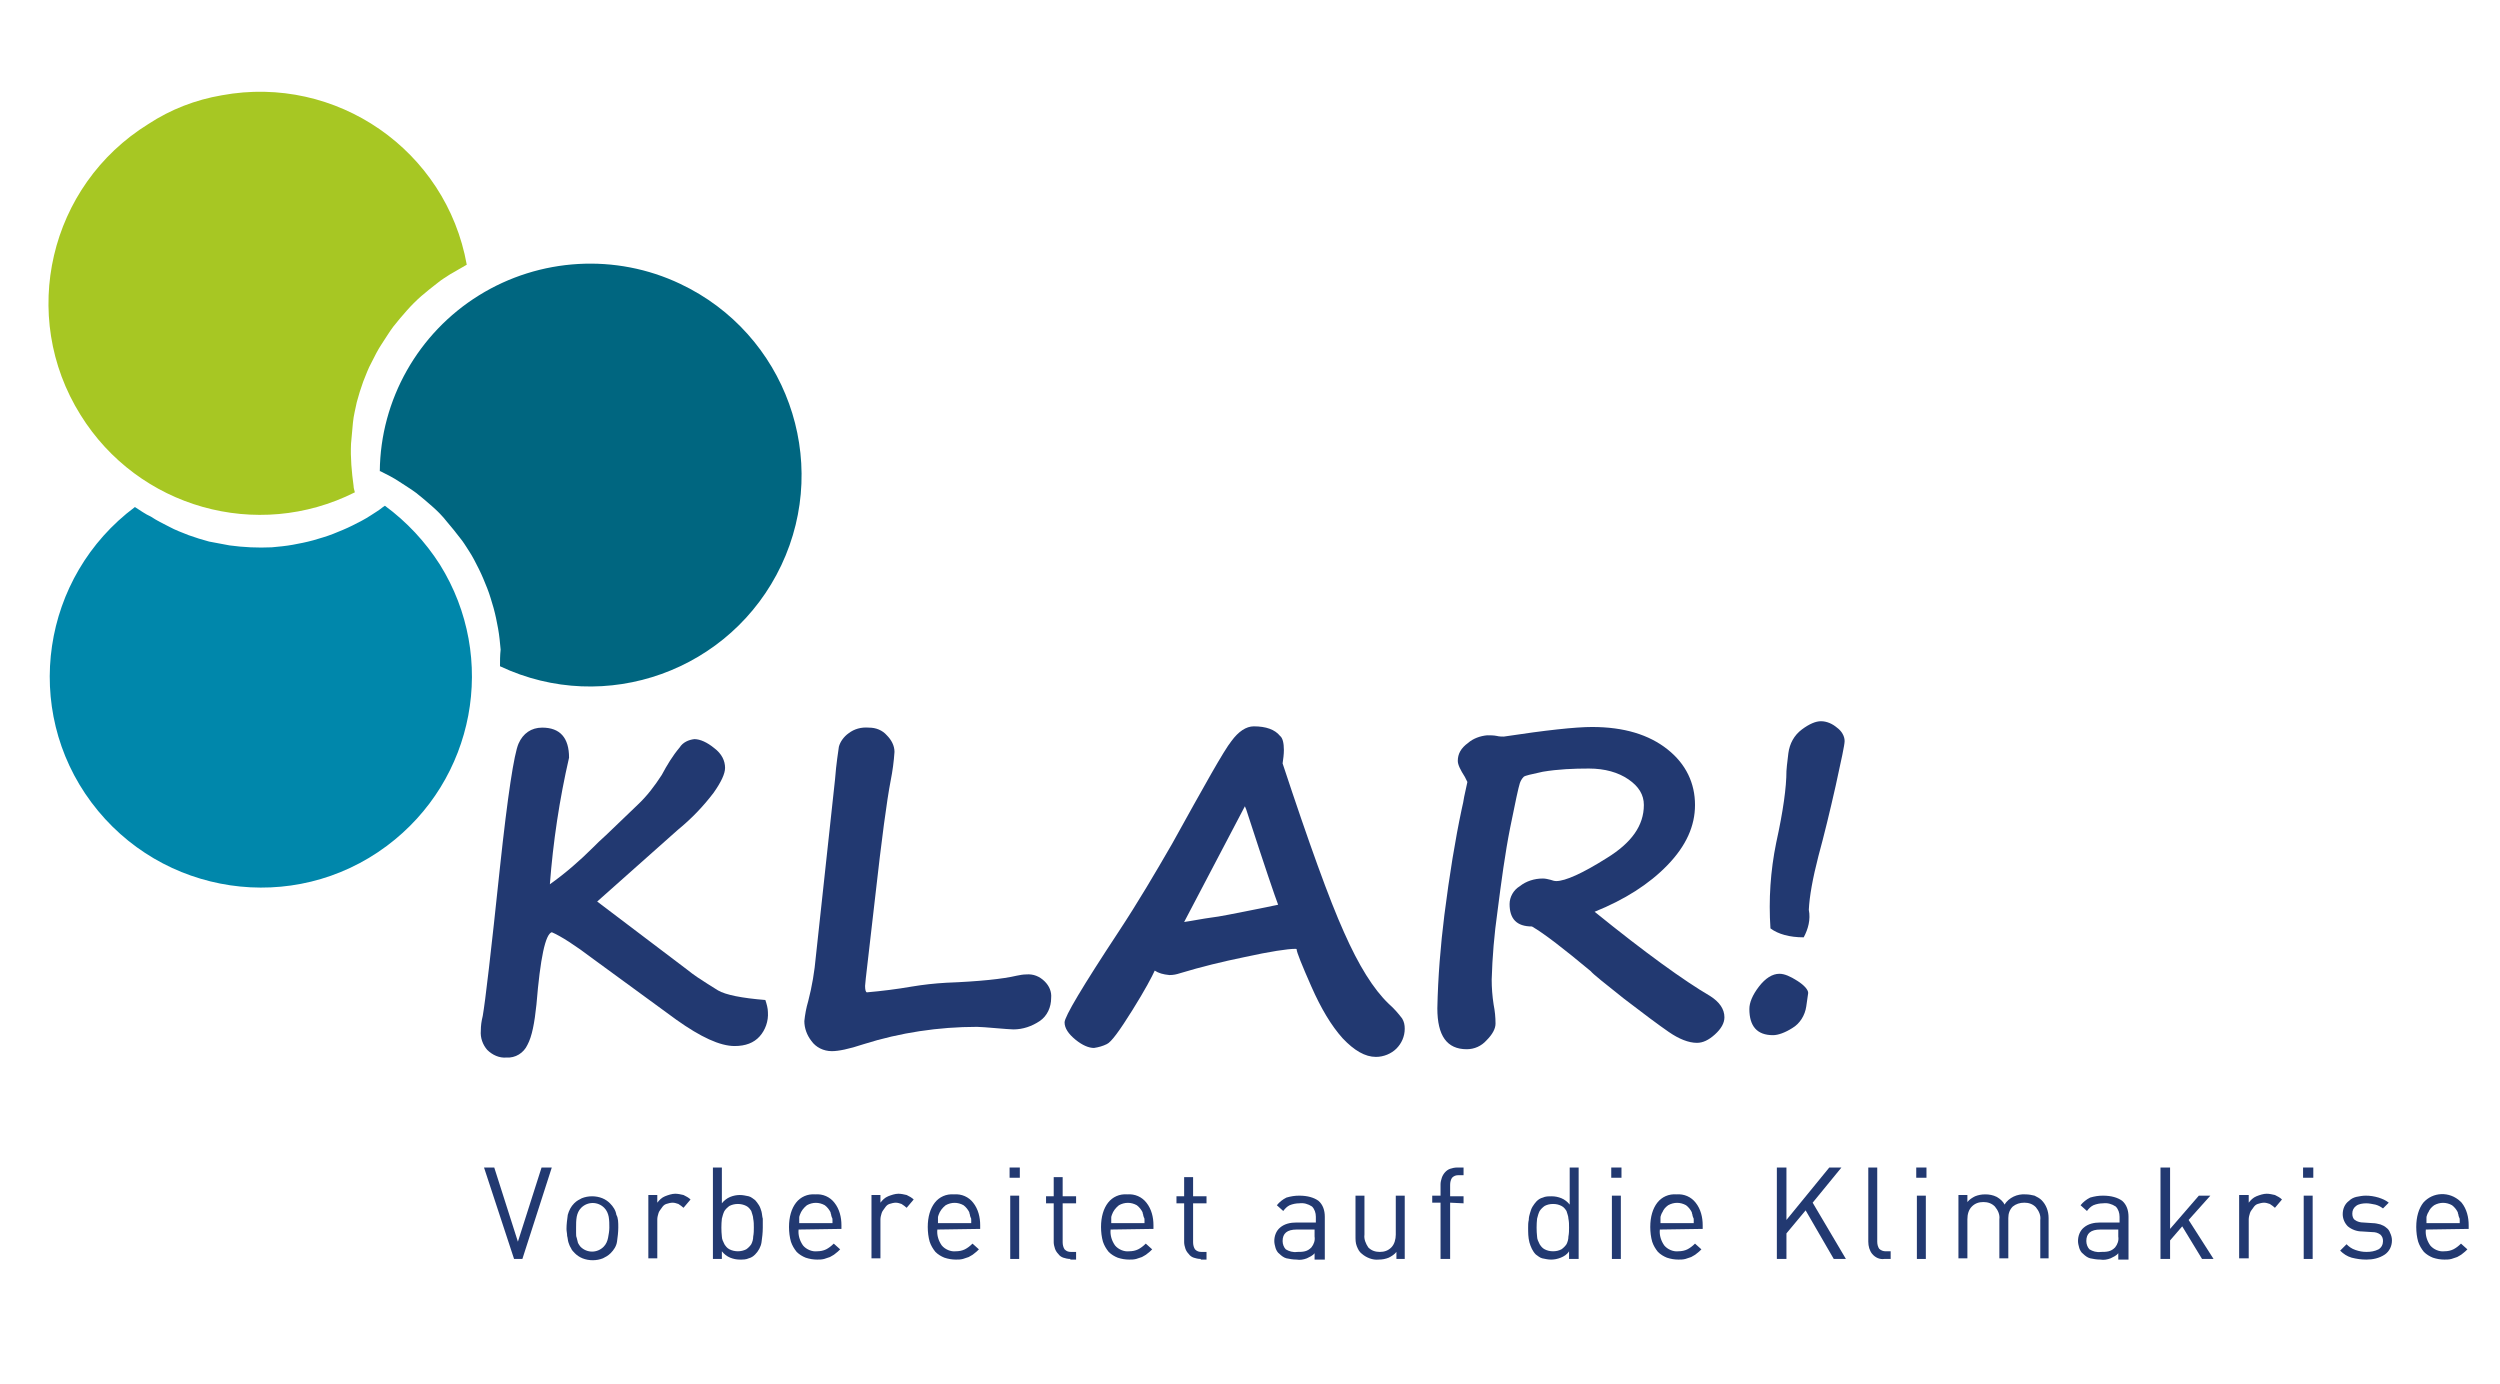
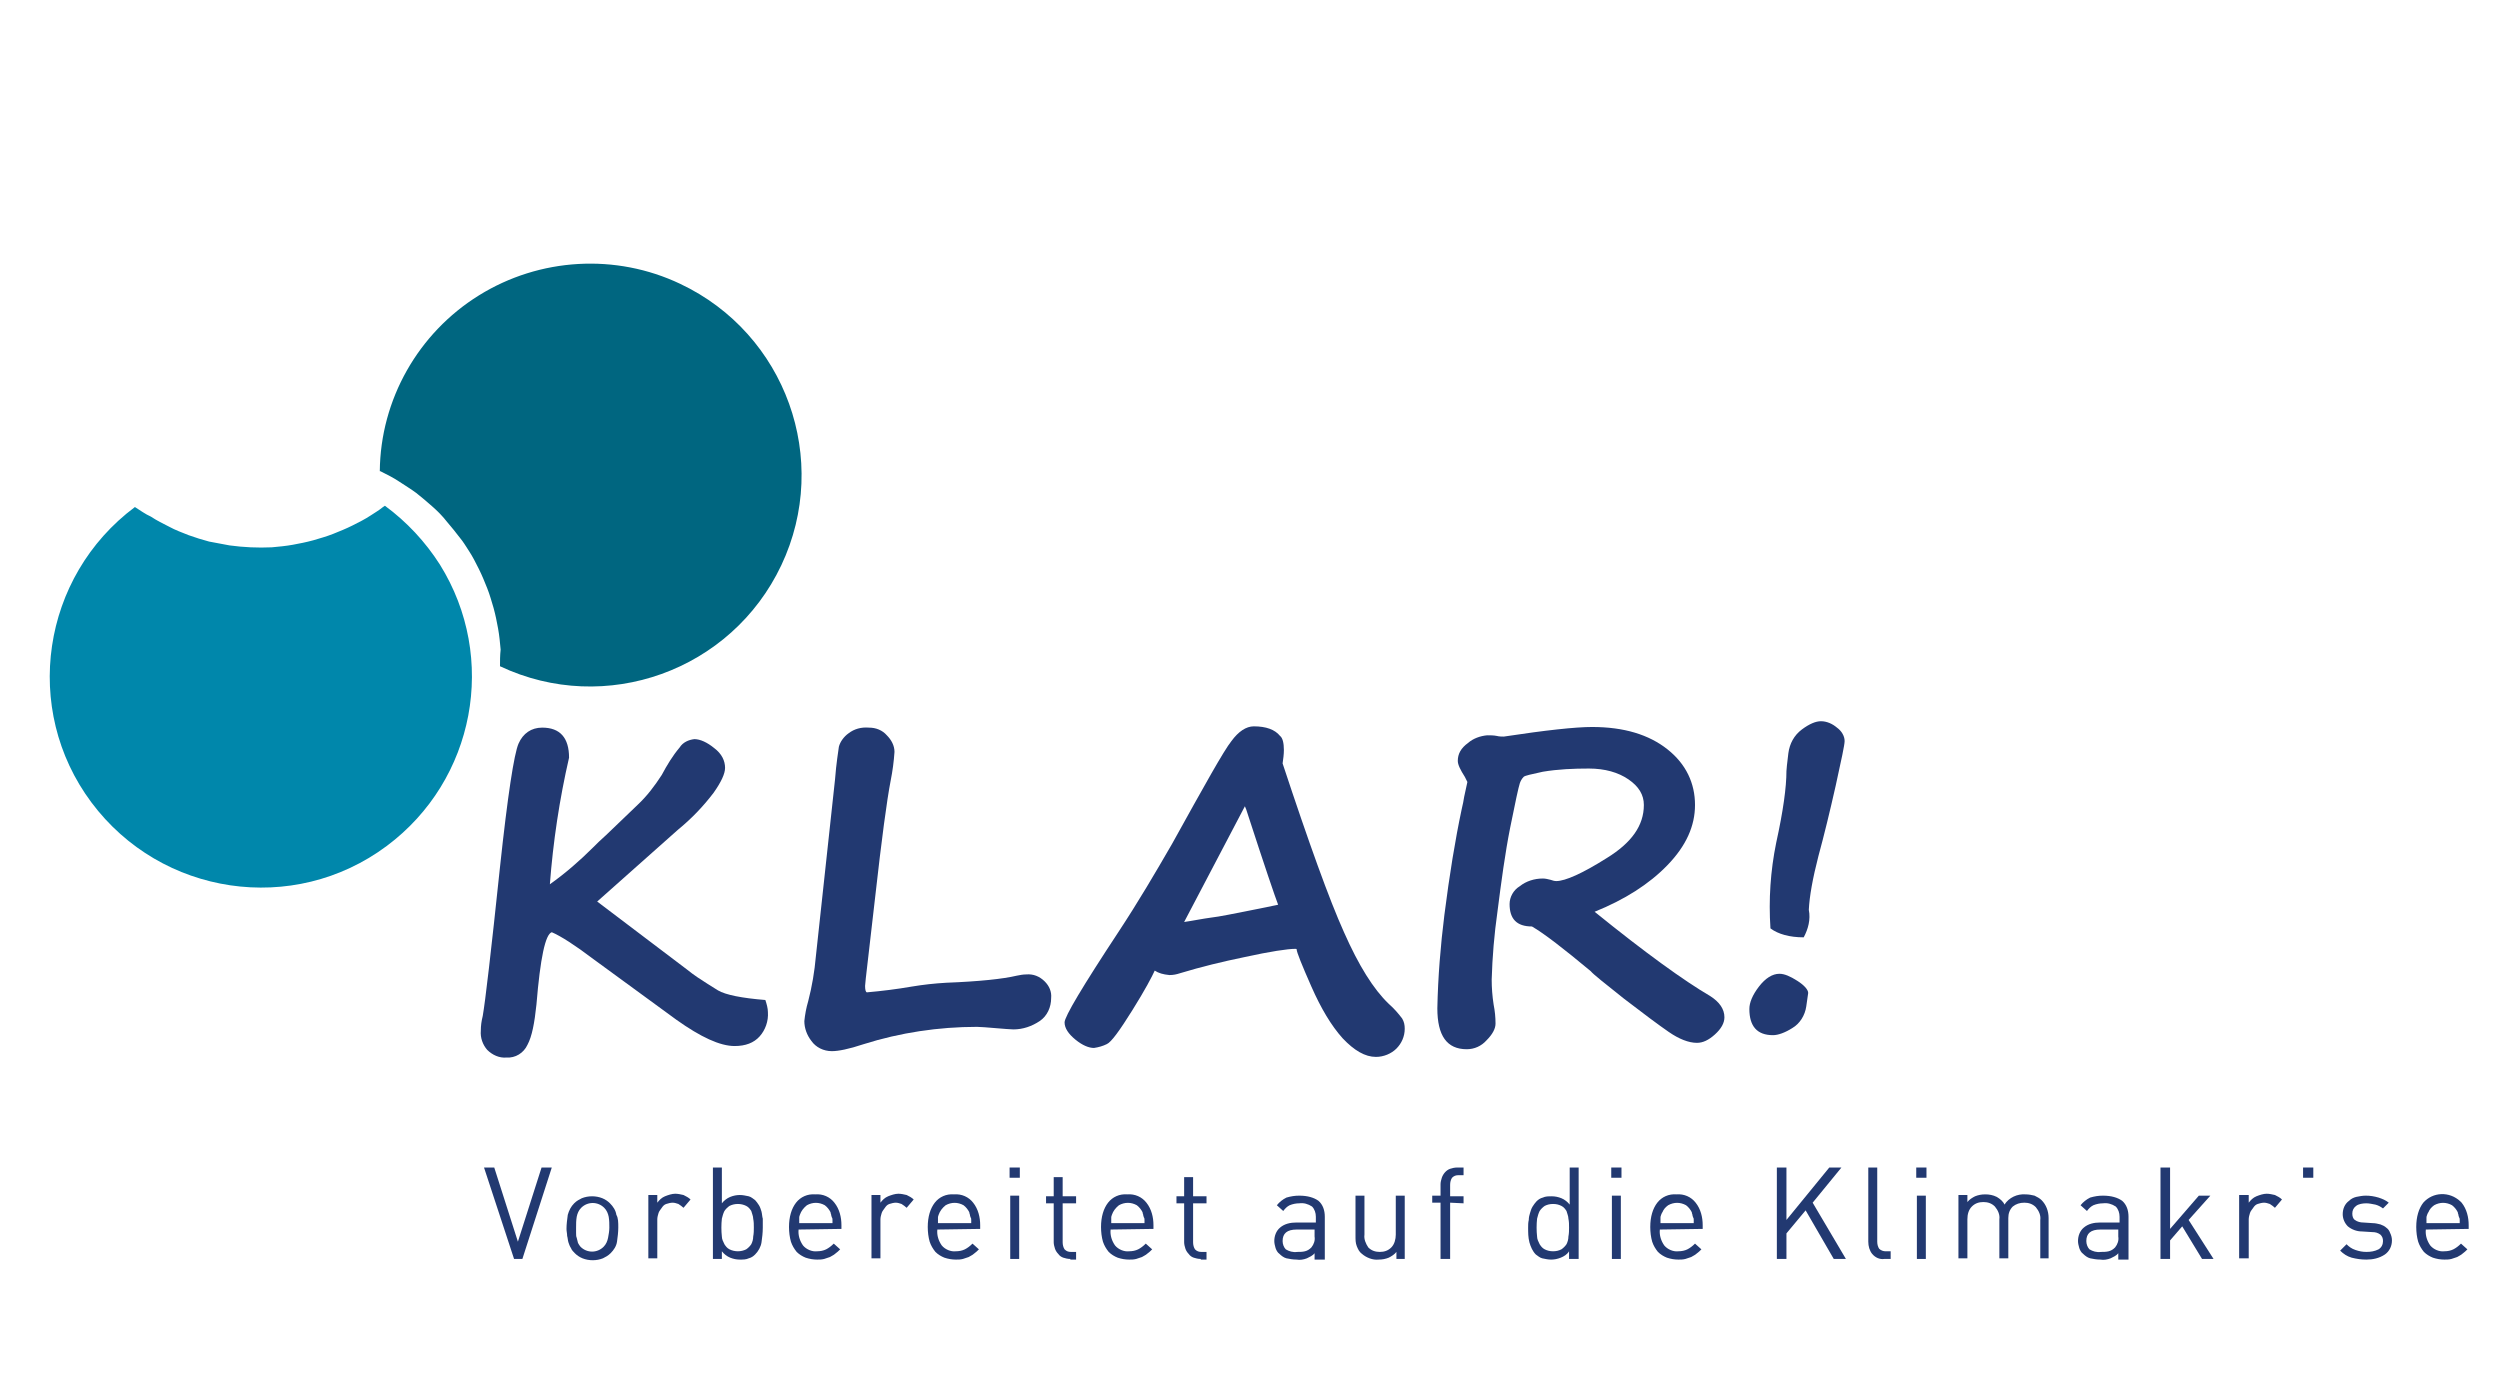
<svg xmlns="http://www.w3.org/2000/svg" version="1.1" id="Ebene_1" x="0px" y="0px" viewBox="0 0 39.1 21.65" style="enable-background:new 0 0 39.1 21.65;" xml:space="preserve">
  <style type="text/css">
	.st0{fill:#006680;}
	.st1{fill:#A7C723;}
	.st2{fill:#0087AB;}
	.st3{fill:#223971;}
</style>
  <g id="layer1_00000162322241152048264270000012967956247384817285_">
    <g id="g4168_00000093142771736664361940000015413509245987384990_">
      <path id="path10283-4-6-8_00000040558603984794098500000007724366812125763748_" class="st0" d="M7.82,10.42    c1.65,0.78,3.62,0.07,4.4-1.58s0.07-3.62-1.58-4.4c-1.01-0.48-2.2-0.41-3.15,0.18l0,0C6.54,5.21,5.95,6.25,5.94,7.37h0.01    c0.1,0.05,0.2,0.1,0.29,0.16c0.09,0.06,0.19,0.12,0.27,0.18C6.6,7.78,6.68,7.85,6.76,7.92s0.16,0.15,0.23,0.24    C7.06,8.24,7.13,8.33,7.2,8.42c0.05,0.06,0.09,0.13,0.13,0.19C7.39,8.7,7.44,8.8,7.49,8.9C7.54,9,7.58,9.1,7.62,9.2    c0.04,0.1,0.07,0.21,0.1,0.31c0.03,0.11,0.05,0.21,0.07,0.32s0.03,0.22,0.04,0.33C7.82,10.25,7.82,10.34,7.82,10.42L7.82,10.42z" />
-       <path id="path10070-7-7-5-2-7_00000072997541794083806320000004349492489459632771_" class="st1" d="M2.32,1.94    c-1.55,0.96-2.03,3-1.06,4.55c0.9,1.45,2.76,1.98,4.29,1.21C5.54,7.66,5.53,7.63,5.53,7.6C5.5,7.38,5.48,7.16,5.49,6.94    C5.5,6.83,5.51,6.72,5.52,6.61s0.04-0.22,0.06-0.32c0.03-0.11,0.06-0.21,0.1-0.32c0.04-0.1,0.08-0.21,0.13-0.3    c0.05-0.1,0.1-0.2,0.16-0.29s0.12-0.19,0.18-0.27c0.07-0.09,0.14-0.17,0.21-0.25S6.51,4.7,6.59,4.63s0.17-0.14,0.26-0.21    c0.06-0.05,0.13-0.09,0.19-0.13c0.09-0.05,0.17-0.1,0.26-0.15C6.98,2.35,5.26,1.16,3.47,1.49C3.06,1.56,2.67,1.71,2.32,1.94z" />
      <path id="path10249-7-9-80_00000092418888315953436520000002027366850717293717_" class="st2" d="M2.11,7.93    c-1.46,1.09-1.77,3.16-0.68,4.62s3.16,1.77,4.62,0.68c1.38-1.03,1.74-2.94,0.83-4.4l0,0C6.65,8.47,6.36,8.16,6.02,7.91L5.99,7.93    C5.93,7.98,5.86,8.02,5.8,8.06C5.71,8.12,5.61,8.17,5.51,8.22s-0.2,0.09-0.3,0.13C5.11,8.39,5,8.42,4.9,8.45    C4.79,8.48,4.69,8.5,4.58,8.52S4.36,8.55,4.25,8.56c-0.22,0.01-0.44,0-0.66-0.03C3.48,8.51,3.37,8.49,3.27,8.47    c-0.11-0.03-0.21-0.06-0.32-0.1c-0.1-0.04-0.21-0.08-0.3-0.13c-0.1-0.05-0.2-0.1-0.29-0.16C2.27,8.04,2.19,7.98,2.11,7.93    L2.11,7.93z" />
    </g>
    <g id="g4257_00000134228237713365604740000009377473896208286861_">
      <g id="flowRoot6415-4-3-9_00000163782083207979885300000017509179479426398851_">
        <path id="path4247_00000160900230064602176410000008805720587986964104_" class="st3" d="M10.6,12.98L9.34,14.1l1.4,1.06     c0.11,0.09,0.22,0.16,0.33,0.23l0.16,0.1c0.12,0.07,0.37,0.12,0.74,0.15c0.02,0.06,0.04,0.13,0.04,0.19     c0.01,0.14-0.04,0.28-0.13,0.38c-0.09,0.1-0.22,0.15-0.39,0.15c-0.23,0-0.53-0.14-0.91-0.41L9.28,15     c-0.29-0.22-0.51-0.36-0.65-0.42c-0.1,0.03-0.18,0.4-0.24,1.13c-0.03,0.29-0.07,0.5-0.14,0.63c-0.06,0.13-0.19,0.21-0.33,0.2     c-0.11,0.01-0.22-0.04-0.3-0.12c-0.07-0.08-0.11-0.19-0.1-0.3c0-0.08,0.01-0.15,0.03-0.23c0.04-0.23,0.13-1,0.27-2.33     c0.12-1.12,0.22-1.77,0.29-1.93s0.2-0.25,0.37-0.25c0.28,0,0.42,0.16,0.42,0.47c-0.15,0.65-0.25,1.32-0.3,1.98     c0.24-0.17,0.47-0.37,0.68-0.58c0.05-0.05,0.12-0.12,0.2-0.19c0.16-0.15,0.32-0.31,0.49-0.47c0.15-0.14,0.27-0.3,0.38-0.47     c0.08-0.15,0.17-0.3,0.28-0.43c0.05-0.08,0.14-0.12,0.23-0.13c0.09,0,0.2,0.05,0.31,0.14c0.12,0.09,0.17,0.2,0.17,0.31     c0,0.09-0.06,0.22-0.18,0.39C11,12.61,10.82,12.8,10.6,12.98L10.6,12.98z" />
        <path id="path4249_00000116193195408191787960000003079881488555338378_" class="st3" d="M15.85,16.1     c-0.05,0-0.15-0.01-0.28-0.02s-0.23-0.02-0.29-0.02c-0.6,0-1.2,0.09-1.77,0.27c-0.24,0.08-0.4,0.11-0.5,0.11     c-0.13,0-0.25-0.06-0.32-0.16c-0.07-0.09-0.11-0.2-0.11-0.31c0.01-0.1,0.03-0.21,0.06-0.31c0.06-0.23,0.1-0.47,0.12-0.7l0.3-2.77     c0.02-0.26,0.05-0.43,0.06-0.51c0.02-0.08,0.08-0.16,0.15-0.21c0.09-0.07,0.2-0.1,0.32-0.09c0.11,0,0.21,0.04,0.28,0.12     c0.07,0.07,0.12,0.16,0.12,0.26c-0.01,0.15-0.03,0.3-0.06,0.45c-0.06,0.31-0.14,0.91-0.24,1.8s-0.16,1.36-0.16,1.41     c0,0.06,0.01,0.1,0.03,0.1c0.23-0.02,0.47-0.05,0.7-0.09c0.18-0.03,0.36-0.05,0.54-0.06c0.52-0.02,0.89-0.06,1.1-0.11     c0.05-0.01,0.1-0.02,0.15-0.02c0.11-0.01,0.21,0.03,0.29,0.11c0.07,0.07,0.11,0.16,0.1,0.26c0,0.14-0.06,0.28-0.18,0.36     C16.14,16.05,16,16.1,15.85,16.1L15.85,16.1z" />
        <path id="path4251_00000055682870556915516460000017912305039137128381_" class="st3" d="M18.06,15.18     c-0.04,0.09-0.15,0.3-0.35,0.62c-0.2,0.32-0.33,0.5-0.4,0.53c-0.06,0.03-0.13,0.05-0.2,0.06c-0.08,0-0.18-0.04-0.29-0.13     c-0.11-0.09-0.17-0.18-0.17-0.27s0.28-0.56,0.84-1.41c0.31-0.47,0.58-0.93,0.84-1.38c0.51-0.92,0.81-1.46,0.93-1.61     c0.11-0.15,0.23-0.23,0.35-0.23c0.19,0,0.33,0.05,0.41,0.15c0.04,0.03,0.06,0.11,0.06,0.22c0,0.07-0.01,0.14-0.02,0.21     c0.41,1.24,0.73,2.13,0.96,2.64c0.23,0.52,0.46,0.89,0.7,1.12c0.08,0.07,0.15,0.15,0.21,0.23c0.03,0.05,0.04,0.1,0.04,0.16     c0,0.12-0.05,0.23-0.13,0.31s-0.2,0.13-0.32,0.13c-0.17,0-0.34-0.1-0.52-0.29c-0.18-0.2-0.34-0.47-0.49-0.81     s-0.23-0.54-0.23-0.58c0-0.01-0.01-0.01-0.02-0.01c-0.12,0-0.39,0.04-0.8,0.13c-0.34,0.07-0.67,0.15-1,0.25     c-0.06,0.02-0.11,0.03-0.17,0.03C18.19,15.24,18.12,15.22,18.06,15.18z M19.99,14.15c-0.05-0.13-0.21-0.6-0.47-1.4     c-0.02-0.07-0.04-0.12-0.05-0.14l-0.95,1.81c0.14-0.02,0.28-0.05,0.43-0.07c0.1-0.01,0.35-0.06,0.75-0.14     C19.79,14.19,19.89,14.17,19.99,14.15L19.99,14.15z" />
        <path id="path4253_00000166658311594801939540000005780997794429767356_" class="st3" d="M22.95,12.23l-0.04-0.08     c-0.07-0.11-0.11-0.19-0.11-0.25c0-0.11,0.05-0.2,0.16-0.28c0.08-0.07,0.19-0.11,0.3-0.12c0.05,0,0.1,0,0.15,0.01     c0.04,0.01,0.08,0.01,0.11,0.01c0.66-0.1,1.12-0.15,1.38-0.15c0.5,0,0.89,0.12,1.18,0.35s0.43,0.53,0.43,0.87     c0,0.33-0.14,0.64-0.43,0.94s-0.67,0.54-1.14,0.73c0.79,0.64,1.4,1.08,1.81,1.32c0.14,0.09,0.22,0.2,0.22,0.33     c0,0.09-0.05,0.18-0.15,0.27s-0.19,0.13-0.28,0.13c-0.13,0-0.28-0.06-0.44-0.17s-0.4-0.29-0.7-0.52     c-0.3-0.24-0.48-0.38-0.52-0.43c-0.42-0.35-0.73-0.59-0.92-0.7c-0.24,0-0.35-0.12-0.35-0.35c0-0.11,0.06-0.22,0.16-0.28     c0.1-0.08,0.23-0.12,0.36-0.12c0.04,0,0.08,0.01,0.12,0.02c0.03,0.01,0.06,0.02,0.09,0.02c0.14,0,0.41-0.12,0.79-0.36     c0.39-0.24,0.58-0.51,0.58-0.83c0-0.16-0.08-0.29-0.24-0.4c-0.16-0.11-0.37-0.17-0.62-0.17c-0.24,0-0.48,0.01-0.72,0.05     c-0.18,0.04-0.28,0.06-0.3,0.08c-0.03,0.03-0.05,0.07-0.06,0.1c-0.02,0.06-0.07,0.29-0.15,0.69s-0.14,0.85-0.2,1.32     c-0.05,0.35-0.08,0.71-0.09,1.06c0,0.13,0.01,0.26,0.03,0.39c0.02,0.1,0.03,0.2,0.03,0.3c0,0.08-0.05,0.17-0.14,0.26     c-0.08,0.09-0.19,0.14-0.31,0.14c-0.31,0-0.46-0.21-0.46-0.64c0.01-0.49,0.05-0.98,0.11-1.46c0.08-0.63,0.17-1.18,0.27-1.65     c0.02-0.08,0.03-0.14,0.04-0.2L22.95,12.23L22.95,12.23z" />
        <path id="path4255_00000097497932669965376810000000285864446052431520_" class="st3" d="M28.21,14.66     c-0.22,0-0.4-0.05-0.52-0.14c-0.03-0.45,0-0.9,0.09-1.34c0.11-0.5,0.16-0.87,0.16-1.12c0-0.02,0.01-0.12,0.03-0.28     c0.02-0.15,0.09-0.28,0.21-0.37c0.12-0.09,0.22-0.13,0.3-0.13c0.09,0,0.18,0.04,0.25,0.1c0.07,0.05,0.12,0.13,0.12,0.21     c0,0.06-0.05,0.29-0.14,0.7c-0.09,0.4-0.18,0.77-0.27,1.1c-0.09,0.35-0.14,0.63-0.15,0.84C28.32,14.38,28.28,14.53,28.21,14.66z      M27.73,16.19c-0.25,0-0.37-0.14-0.37-0.41c0-0.1,0.05-0.22,0.15-0.35c0.1-0.13,0.21-0.2,0.32-0.2c0.08,0,0.17,0.04,0.28,0.11     s0.17,0.14,0.17,0.19l-0.03,0.21c-0.02,0.14-0.1,0.27-0.22,0.34C27.92,16.15,27.81,16.19,27.73,16.19z" />
      </g>
      <path class="st3" d="M8.17,19.69H8.04l-0.47-1.43h0.16l0.37,1.16l0.37-1.16h0.16L8.17,19.69z" />
      <path class="st3" d="M9.67,19.2c0,0.07-0.01,0.15-0.02,0.22s-0.05,0.13-0.1,0.18c-0.04,0.04-0.08,0.06-0.12,0.08    c-0.1,0.04-0.22,0.04-0.32,0c-0.05-0.02-0.09-0.05-0.12-0.08c-0.02-0.02-0.05-0.05-0.06-0.08c-0.02-0.03-0.03-0.06-0.04-0.09    s-0.01-0.07-0.02-0.1c0-0.04-0.01-0.07-0.01-0.11c0-0.07,0.01-0.15,0.02-0.22c0.02-0.07,0.05-0.13,0.1-0.18    c0.04-0.04,0.08-0.06,0.12-0.08c0.1-0.04,0.22-0.04,0.32,0c0.05,0.02,0.09,0.05,0.12,0.08c0.05,0.05,0.09,0.11,0.1,0.18    C9.67,19.05,9.67,19.12,9.67,19.2z M9.53,19.2c0-0.06,0-0.11-0.01-0.17c-0.01-0.05-0.03-0.1-0.07-0.14c-0.1-0.1-0.26-0.1-0.36,0    c-0.04,0.04-0.06,0.09-0.07,0.14c-0.01,0.06-0.01,0.11-0.01,0.17c0,0.03,0,0.06,0,0.08c0,0.03,0,0.06,0.01,0.08    c0.01,0.03,0.01,0.05,0.02,0.08c0.01,0.02,0.03,0.05,0.04,0.06c0.1,0.1,0.26,0.1,0.36,0c0.04-0.04,0.06-0.09,0.07-0.14    C9.52,19.31,9.53,19.25,9.53,19.2z" />
      <path class="st3" d="M10.69,18.89c-0.02-0.02-0.05-0.04-0.08-0.06c-0.03-0.01-0.06-0.02-0.09-0.02s-0.07,0.01-0.1,0.02    c-0.03,0.01-0.05,0.03-0.07,0.06c-0.02,0.03-0.04,0.05-0.05,0.08s-0.02,0.07-0.02,0.1v0.61h-0.14v-0.99h0.14v0.12    c0.03-0.04,0.07-0.08,0.12-0.1s0.11-0.04,0.16-0.04c0.04,0,0.09,0.01,0.13,0.02c0.04,0.02,0.08,0.04,0.11,0.07L10.69,18.89z" />
      <path class="st3" d="M11.93,19.2c0,0.08-0.01,0.16-0.02,0.23s-0.05,0.14-0.1,0.19c-0.03,0.03-0.06,0.05-0.1,0.06    c-0.04,0.02-0.09,0.02-0.14,0.02s-0.1-0.01-0.15-0.03c-0.05-0.02-0.1-0.06-0.13-0.1v0.12h-0.14v-1.43h0.14v0.56    c0.03-0.04,0.08-0.08,0.13-0.1s0.1-0.03,0.15-0.03c0.05,0,0.09,0.01,0.14,0.02c0.04,0.01,0.07,0.04,0.1,0.06    c0.02,0.02,0.04,0.05,0.06,0.08s0.03,0.07,0.04,0.1c0.01,0.04,0.01,0.08,0.02,0.11C11.93,19.12,11.93,19.16,11.93,19.2z     M11.79,19.2c0-0.05,0-0.09-0.01-0.14c0-0.04-0.02-0.08-0.03-0.12c-0.02-0.03-0.04-0.06-0.08-0.08c-0.08-0.04-0.18-0.04-0.26,0    c-0.03,0.02-0.06,0.05-0.08,0.08c-0.02,0.04-0.03,0.08-0.04,0.12c-0.01,0.09-0.01,0.19,0,0.28c0,0.04,0.02,0.08,0.04,0.12    c0.02,0.03,0.04,0.06,0.08,0.08c0.08,0.04,0.18,0.04,0.26,0c0.03-0.02,0.06-0.05,0.08-0.08c0.02-0.04,0.03-0.08,0.03-0.12    C11.79,19.29,11.79,19.24,11.79,19.2z" />
      <path class="st3" d="M12.49,19.23c-0.01,0.09,0.02,0.18,0.07,0.25c0.05,0.06,0.14,0.1,0.22,0.09c0.05,0,0.1-0.01,0.14-0.03    s0.08-0.05,0.12-0.09l0.1,0.09c-0.02,0.02-0.05,0.05-0.08,0.07c-0.02,0.02-0.05,0.03-0.08,0.05c-0.03,0.01-0.06,0.02-0.09,0.03    c-0.04,0.01-0.07,0.01-0.11,0.01c-0.06,0-0.12-0.01-0.18-0.03c-0.05-0.02-0.1-0.05-0.14-0.09c-0.04-0.05-0.07-0.1-0.09-0.16    c-0.02-0.07-0.03-0.15-0.03-0.23c0-0.16,0.04-0.29,0.11-0.38c0.07-0.09,0.18-0.14,0.3-0.13c0.12-0.01,0.23,0.04,0.3,0.13    c0.08,0.1,0.11,0.23,0.11,0.35v0.06L12.49,19.23z M13.02,19.13c0-0.02,0-0.04,0-0.05c0-0.01,0-0.03-0.01-0.04    c0-0.01-0.01-0.02-0.01-0.04c0-0.01-0.01-0.02-0.01-0.04c-0.02-0.04-0.05-0.08-0.09-0.11c-0.09-0.05-0.19-0.05-0.28,0    c-0.05,0.04-0.09,0.09-0.11,0.15c0,0.01-0.01,0.02-0.01,0.04c0,0.01,0,0.03,0,0.04s0,0.03,0,0.05    C12.5,19.13,13.02,19.13,13.02,19.13z" />
      <path class="st3" d="M14.18,18.89c-0.02-0.02-0.05-0.04-0.08-0.06c-0.03-0.01-0.06-0.02-0.09-0.02s-0.07,0.01-0.1,0.02    c-0.03,0.01-0.05,0.03-0.07,0.06c-0.02,0.03-0.04,0.05-0.05,0.08s-0.02,0.07-0.02,0.1v0.61h-0.14v-0.99h0.14v0.12    c0.03-0.04,0.07-0.08,0.12-0.1s0.11-0.04,0.16-0.04c0.04,0,0.09,0.01,0.13,0.02c0.04,0.02,0.08,0.04,0.11,0.07L14.18,18.89z" />
      <path class="st3" d="M14.66,19.23c-0.01,0.09,0.02,0.18,0.07,0.25c0.05,0.06,0.14,0.1,0.22,0.09c0.05,0,0.1-0.01,0.14-0.03    s0.08-0.05,0.12-0.09l0.1,0.09c-0.02,0.02-0.05,0.05-0.08,0.07c-0.02,0.02-0.05,0.03-0.08,0.05c-0.03,0.01-0.06,0.02-0.09,0.03    c-0.04,0.01-0.07,0.01-0.11,0.01c-0.06,0-0.12-0.01-0.18-0.03c-0.05-0.02-0.1-0.05-0.14-0.09c-0.04-0.05-0.07-0.1-0.09-0.16    c-0.02-0.07-0.03-0.15-0.03-0.23c0-0.16,0.04-0.29,0.11-0.38c0.07-0.09,0.18-0.14,0.3-0.13c0.12-0.01,0.23,0.04,0.3,0.13    c0.08,0.1,0.11,0.23,0.11,0.35v0.06L14.66,19.23z M15.19,19.13c0-0.02,0-0.04,0-0.05c0-0.01,0-0.03-0.01-0.04    c0-0.01-0.01-0.02-0.01-0.04c0-0.01-0.01-0.02-0.01-0.04c-0.02-0.04-0.05-0.08-0.09-0.11c-0.09-0.05-0.19-0.05-0.28,0    c-0.05,0.04-0.09,0.09-0.11,0.15c0,0.01-0.01,0.02-0.01,0.04c0,0.01,0,0.03,0,0.04s0,0.03,0,0.05    C14.67,19.13,15.19,19.13,15.19,19.13z" />
      <path class="st3" d="M15.79,18.42v-0.16h0.16v0.16H15.79z M15.8,19.69V18.7h0.14v0.99H15.8z" />
      <path class="st3" d="M16.74,19.69c-0.04,0-0.08-0.01-0.11-0.02s-0.06-0.03-0.08-0.06c-0.02-0.02-0.04-0.05-0.05-0.08    c-0.01-0.03-0.02-0.07-0.02-0.1v-0.61h-0.12v-0.11h0.12v-0.3h0.14v0.3h0.21v0.11h-0.21v0.61c0,0.04,0.01,0.08,0.03,0.11    c0.03,0.03,0.06,0.04,0.1,0.04h0.08v0.12h-0.09V19.69z" />
      <path class="st3" d="M17.37,19.23c-0.01,0.09,0.02,0.18,0.07,0.25c0.05,0.06,0.14,0.1,0.22,0.09c0.05,0,0.1-0.01,0.14-0.03    c0.04-0.02,0.08-0.05,0.12-0.09l0.1,0.09c-0.02,0.02-0.05,0.05-0.08,0.07c-0.02,0.02-0.05,0.03-0.08,0.05    c-0.03,0.01-0.06,0.02-0.09,0.03c-0.04,0.01-0.07,0.01-0.11,0.01c-0.06,0-0.12-0.01-0.18-0.03c-0.05-0.02-0.1-0.05-0.14-0.09    c-0.04-0.05-0.07-0.1-0.09-0.16c-0.02-0.07-0.03-0.15-0.03-0.23c0-0.16,0.04-0.29,0.11-0.38c0.07-0.09,0.18-0.14,0.3-0.13    c0.12-0.01,0.23,0.04,0.3,0.13c0.08,0.1,0.11,0.23,0.11,0.35v0.06L17.37,19.23z M17.9,19.13c0-0.02,0-0.04,0-0.05    c0-0.01,0-0.03-0.01-0.04c0-0.01-0.01-0.02-0.01-0.04c0-0.01-0.01-0.02-0.01-0.04c-0.02-0.04-0.05-0.08-0.09-0.11    c-0.09-0.05-0.19-0.05-0.28,0c-0.05,0.04-0.09,0.09-0.11,0.15c0,0.01-0.01,0.02-0.01,0.04c0,0.01,0,0.03,0,0.04s0,0.03,0,0.05    C17.38,19.13,17.9,19.13,17.9,19.13z" />
      <path class="st3" d="M18.78,19.69c-0.04,0-0.08-0.01-0.11-0.02s-0.06-0.03-0.08-0.06c-0.02-0.02-0.04-0.05-0.05-0.08    c-0.01-0.03-0.02-0.07-0.02-0.1v-0.61H18.4v-0.11h0.12v-0.3h0.14v0.3h0.21v0.11h-0.21v0.61c0,0.04,0.01,0.08,0.03,0.11    c0.03,0.03,0.06,0.04,0.1,0.04h0.08v0.12h-0.09V19.69z" />
      <path class="st3" d="M20.56,19.69V19.6c-0.03,0.04-0.08,0.06-0.12,0.08c-0.05,0.02-0.11,0.03-0.16,0.02    c-0.06,0-0.11-0.01-0.16-0.02c-0.04-0.01-0.08-0.04-0.11-0.07c-0.03-0.02-0.05-0.06-0.06-0.09c-0.01-0.04-0.02-0.07-0.02-0.11    c0-0.08,0.03-0.16,0.09-0.21c0.07-0.06,0.16-0.08,0.26-0.08h0.3v-0.09c0-0.06-0.02-0.12-0.06-0.16c-0.06-0.04-0.13-0.06-0.2-0.05    c-0.05,0-0.1,0.01-0.15,0.03c-0.04,0.02-0.07,0.05-0.1,0.09l-0.1-0.09c0.04-0.05,0.09-0.09,0.15-0.12    c0.07-0.02,0.13-0.03,0.2-0.03c0.13,0,0.23,0.03,0.3,0.08c0.07,0.06,0.1,0.15,0.1,0.25v0.67h-0.16V19.69z M20.56,19.23h-0.28    c-0.15,0-0.22,0.06-0.22,0.18c0,0.05,0.02,0.1,0.05,0.13c0.05,0.03,0.11,0.05,0.18,0.04c0.04,0,0.08,0,0.12-0.01    s0.07-0.03,0.1-0.06c0.04-0.05,0.06-0.11,0.05-0.17V19.23z" />
      <path class="st3" d="M21.84,19.69v-0.11c-0.03,0.04-0.08,0.07-0.12,0.09c-0.05,0.02-0.1,0.03-0.16,0.03    c-0.09,0.01-0.19-0.03-0.26-0.09c-0.04-0.03-0.06-0.07-0.08-0.12c-0.02-0.05-0.02-0.1-0.02-0.16V18.7h0.14v0.61    c-0.01,0.07,0.02,0.14,0.06,0.2c0.05,0.05,0.11,0.07,0.18,0.07s0.13-0.02,0.18-0.07c0.05-0.05,0.07-0.13,0.07-0.2V18.7h0.14v0.99    H21.84z" />
      <path class="st3" d="M22.68,18.81v0.88h-0.15v-0.88H22.4V18.7h0.13v-0.18c0-0.03,0.01-0.07,0.02-0.1    c0.02-0.06,0.07-0.12,0.13-0.14c0.03-0.01,0.07-0.02,0.11-0.02h0.1v0.12h-0.08c-0.04,0-0.07,0.01-0.1,0.04    c-0.02,0.03-0.03,0.07-0.03,0.11v0.18h0.21v0.11L22.68,18.81z" />
      <path class="st3" d="M24.54,19.69v-0.12c-0.03,0.05-0.08,0.08-0.13,0.1s-0.1,0.03-0.15,0.03s-0.09-0.01-0.14-0.02    c-0.04-0.01-0.07-0.04-0.1-0.06c-0.05-0.05-0.08-0.12-0.1-0.19c-0.02-0.08-0.02-0.15-0.02-0.23c0-0.04,0-0.08,0.01-0.12    c0-0.04,0.01-0.08,0.02-0.11s0.02-0.07,0.04-0.1s0.04-0.06,0.06-0.08c0.03-0.03,0.06-0.05,0.1-0.06c0.04-0.02,0.09-0.02,0.14-0.02    s0.1,0.01,0.15,0.03s0.1,0.06,0.13,0.1v-0.58h0.14v1.43H24.54z M24.54,19.2c0-0.05,0-0.09-0.01-0.14c0-0.04-0.02-0.08-0.03-0.12    c-0.02-0.03-0.04-0.06-0.08-0.08c-0.04-0.02-0.08-0.03-0.13-0.03s-0.09,0.01-0.13,0.03c-0.03,0.02-0.06,0.05-0.08,0.08    c-0.02,0.04-0.03,0.08-0.04,0.12c-0.01,0.09-0.01,0.19,0,0.28c0,0.04,0.02,0.08,0.04,0.12c0.02,0.03,0.04,0.06,0.08,0.08    c0.04,0.02,0.08,0.03,0.13,0.03s0.09-0.01,0.13-0.03c0.03-0.02,0.06-0.05,0.08-0.08c0.02-0.04,0.03-0.08,0.03-0.12    C24.54,19.29,24.54,19.24,24.54,19.2L24.54,19.2z" />
      <path class="st3" d="M25.2,18.42v-0.16h0.16v0.16H25.2z M25.21,19.69V18.7h0.14v0.99H25.21z" />
      <path class="st3" d="M25.96,19.23c-0.01,0.09,0.02,0.18,0.07,0.25c0.05,0.06,0.14,0.1,0.22,0.09c0.05,0,0.1-0.01,0.14-0.03    c0.04-0.02,0.08-0.05,0.12-0.09l0.1,0.09c-0.02,0.02-0.05,0.05-0.08,0.07c-0.02,0.02-0.05,0.03-0.08,0.05    c-0.03,0.01-0.06,0.02-0.09,0.03c-0.04,0.01-0.07,0.01-0.11,0.01c-0.06,0-0.12-0.01-0.18-0.03c-0.05-0.02-0.1-0.05-0.14-0.09    c-0.04-0.05-0.07-0.1-0.09-0.16c-0.02-0.07-0.03-0.15-0.03-0.23c0-0.16,0.04-0.29,0.11-0.38c0.07-0.09,0.18-0.14,0.3-0.13    c0.12-0.01,0.23,0.04,0.3,0.13c0.08,0.1,0.11,0.23,0.11,0.35v0.06L25.96,19.23z M26.49,19.13c0-0.02,0-0.04,0-0.05    c0-0.01,0-0.03-0.01-0.04c0-0.01-0.01-0.02-0.01-0.04c0-0.01-0.01-0.02-0.01-0.04c-0.02-0.04-0.05-0.08-0.09-0.11    c-0.09-0.05-0.19-0.05-0.28,0c-0.04,0.03-0.07,0.06-0.09,0.11c-0.01,0.01-0.01,0.02-0.02,0.04c0,0.01-0.01,0.02-0.01,0.04    c0,0.01,0,0.03,0,0.04s0,0.03,0,0.05H26.49z" />
      <path class="st3" d="M28.68,19.69l-0.44-0.76l-0.3,0.36v0.4h-0.15v-1.43h0.15v0.82l0.67-0.82h0.19l-0.45,0.55l0.52,0.88    C28.87,19.69,28.68,19.69,28.68,19.69z" />
      <path class="st3" d="M29.47,19.69c-0.07,0.01-0.14-0.02-0.19-0.08c-0.04-0.05-0.06-0.12-0.06-0.19v-1.16h0.14v1.16    c0,0.04,0.01,0.08,0.03,0.11c0.03,0.03,0.07,0.04,0.1,0.04h0.08v0.12C29.57,19.69,29.47,19.69,29.47,19.69z" />
      <path class="st3" d="M29.97,18.42v-0.16h0.16v0.16H29.97z M29.98,19.69V18.7h0.14v0.99H29.98z" />
      <path class="st3" d="M31.91,19.69v-0.61c0.01-0.07-0.02-0.14-0.07-0.2c-0.05-0.05-0.11-0.07-0.18-0.07s-0.13,0.02-0.18,0.06    c-0.05,0.05-0.07,0.11-0.07,0.18v0.63h-0.14v-0.61c0.01-0.07-0.02-0.14-0.07-0.2c-0.05-0.05-0.11-0.07-0.18-0.07    s-0.13,0.02-0.18,0.07c-0.05,0.05-0.07,0.12-0.07,0.2v0.61h-0.14v-0.99h0.14v0.11c0.03-0.04,0.08-0.07,0.12-0.09    c0.05-0.02,0.1-0.03,0.16-0.03s0.12,0.01,0.18,0.04c0.05,0.03,0.1,0.07,0.12,0.12c0.07-0.11,0.2-0.17,0.33-0.16    c0.05,0,0.1,0.01,0.14,0.02c0.04,0.02,0.08,0.04,0.11,0.07c0.07,0.07,0.11,0.17,0.11,0.28v0.63h-0.13V19.69z" />
      <path class="st3" d="M33.13,19.69V19.6c-0.03,0.04-0.08,0.06-0.12,0.08c-0.05,0.02-0.11,0.03-0.16,0.02    c-0.06,0-0.11-0.01-0.16-0.02c-0.04-0.01-0.08-0.04-0.11-0.07c-0.03-0.02-0.05-0.06-0.06-0.09c-0.01-0.04-0.02-0.07-0.02-0.11    c0-0.08,0.03-0.16,0.09-0.21c0.07-0.06,0.16-0.08,0.26-0.08h0.3v-0.09c0-0.06-0.02-0.12-0.06-0.16c-0.06-0.04-0.13-0.06-0.2-0.05    c-0.05,0-0.1,0.01-0.15,0.03c-0.04,0.02-0.07,0.05-0.1,0.09l-0.1-0.09c0.04-0.05,0.09-0.09,0.15-0.12    c0.07-0.02,0.13-0.03,0.2-0.03c0.13,0,0.23,0.03,0.3,0.08c0.07,0.06,0.1,0.15,0.1,0.25v0.67h-0.16V19.69z M33.13,19.23h-0.28    c-0.15,0-0.22,0.06-0.22,0.18c0,0.05,0.02,0.1,0.05,0.13c0.05,0.03,0.11,0.05,0.18,0.04c0.04,0,0.08,0,0.12-0.01    c0.04-0.01,0.07-0.03,0.1-0.06c0.04-0.05,0.06-0.11,0.05-0.17L33.13,19.23z" />
      <path class="st3" d="M34.44,19.69l-0.31-0.51l-0.19,0.22v0.29h-0.15v-1.43h0.15v0.96l0.45-0.52h0.18l-0.34,0.38l0.39,0.61    C34.62,19.69,34.44,19.69,34.44,19.69z" />
      <path class="st3" d="M35.58,18.89c-0.02-0.02-0.05-0.04-0.08-0.06c-0.03-0.01-0.06-0.02-0.09-0.02s-0.07,0.01-0.1,0.02    s-0.05,0.03-0.07,0.06c-0.02,0.03-0.04,0.05-0.05,0.08s-0.02,0.07-0.02,0.1v0.61h-0.15v-0.99h0.15v0.12    c0.03-0.04,0.07-0.08,0.12-0.1s0.11-0.04,0.16-0.04c0.04,0,0.09,0.01,0.13,0.02c0.04,0.02,0.08,0.04,0.11,0.07L35.58,18.89z" />
-       <path class="st3" d="M36.02,18.42v-0.16h0.16v0.16H36.02z M36.03,19.69V18.7h0.14v0.99H36.03z" />
+       <path class="st3" d="M36.02,18.42v-0.16h0.16v0.16H36.02z M36.03,19.69V18.7v0.99H36.03z" />
      <path class="st3" d="M37.41,19.4c0,0.09-0.04,0.17-0.11,0.22c-0.09,0.06-0.19,0.08-0.29,0.08c-0.08,0-0.15-0.01-0.23-0.03    c-0.07-0.02-0.13-0.06-0.18-0.11l0.1-0.1c0.04,0.04,0.08,0.07,0.14,0.09c0.06,0.02,0.11,0.03,0.17,0.03    c0.07,0,0.13-0.01,0.19-0.04c0.05-0.03,0.07-0.08,0.07-0.13c0-0.04-0.01-0.07-0.04-0.1c-0.04-0.03-0.08-0.04-0.13-0.04l-0.16-0.01    c-0.08,0-0.16-0.03-0.22-0.08c-0.05-0.05-0.08-0.12-0.08-0.19c0-0.08,0.03-0.16,0.1-0.21c0.03-0.03,0.07-0.05,0.11-0.06    c0.05-0.01,0.1-0.02,0.15-0.02c0.07,0,0.13,0.01,0.2,0.03c0.06,0.02,0.11,0.04,0.16,0.08l-0.09,0.09    c-0.04-0.03-0.08-0.05-0.12-0.06c-0.05-0.01-0.1-0.02-0.14-0.02c-0.06,0-0.12,0.01-0.16,0.04s-0.06,0.07-0.06,0.12    c0,0.04,0.01,0.08,0.04,0.1c0.04,0.03,0.09,0.04,0.13,0.04l0.15,0.01c0.04,0,0.08,0.01,0.12,0.02c0.03,0.01,0.07,0.03,0.09,0.05    c0.03,0.02,0.05,0.05,0.06,0.08C37.4,19.32,37.41,19.36,37.41,19.4z" />
      <path class="st3" d="M37.94,19.23c-0.01,0.09,0.02,0.18,0.07,0.25c0.05,0.06,0.14,0.1,0.22,0.09c0.05,0,0.1-0.01,0.14-0.03    s0.08-0.05,0.12-0.09l0.1,0.09c-0.02,0.02-0.05,0.05-0.08,0.07c-0.02,0.02-0.05,0.03-0.08,0.05c-0.03,0.01-0.06,0.02-0.09,0.03    c-0.04,0.01-0.07,0.01-0.11,0.01c-0.06,0-0.12-0.01-0.18-0.03c-0.05-0.02-0.1-0.05-0.14-0.09c-0.04-0.05-0.07-0.1-0.09-0.16    c-0.02-0.07-0.03-0.15-0.03-0.23c0-0.16,0.04-0.29,0.11-0.38c0.15-0.17,0.41-0.18,0.58-0.02c0.01,0.01,0.01,0.01,0.02,0.02    c0.08,0.1,0.11,0.23,0.11,0.35v0.06L37.94,19.23z M38.47,19.13c0-0.02,0-0.04,0-0.05c0-0.01,0-0.03-0.01-0.04    c0-0.01-0.01-0.02-0.01-0.04c0-0.01-0.01-0.02-0.01-0.04c-0.02-0.04-0.05-0.08-0.09-0.11c-0.09-0.05-0.19-0.05-0.28,0    c-0.04,0.03-0.07,0.06-0.09,0.11c-0.01,0.01-0.01,0.02-0.02,0.04c0,0.01-0.01,0.02-0.01,0.04s0,0.03,0,0.04s0,0.03,0,0.05H38.47z" />
    </g>
  </g>
</svg>